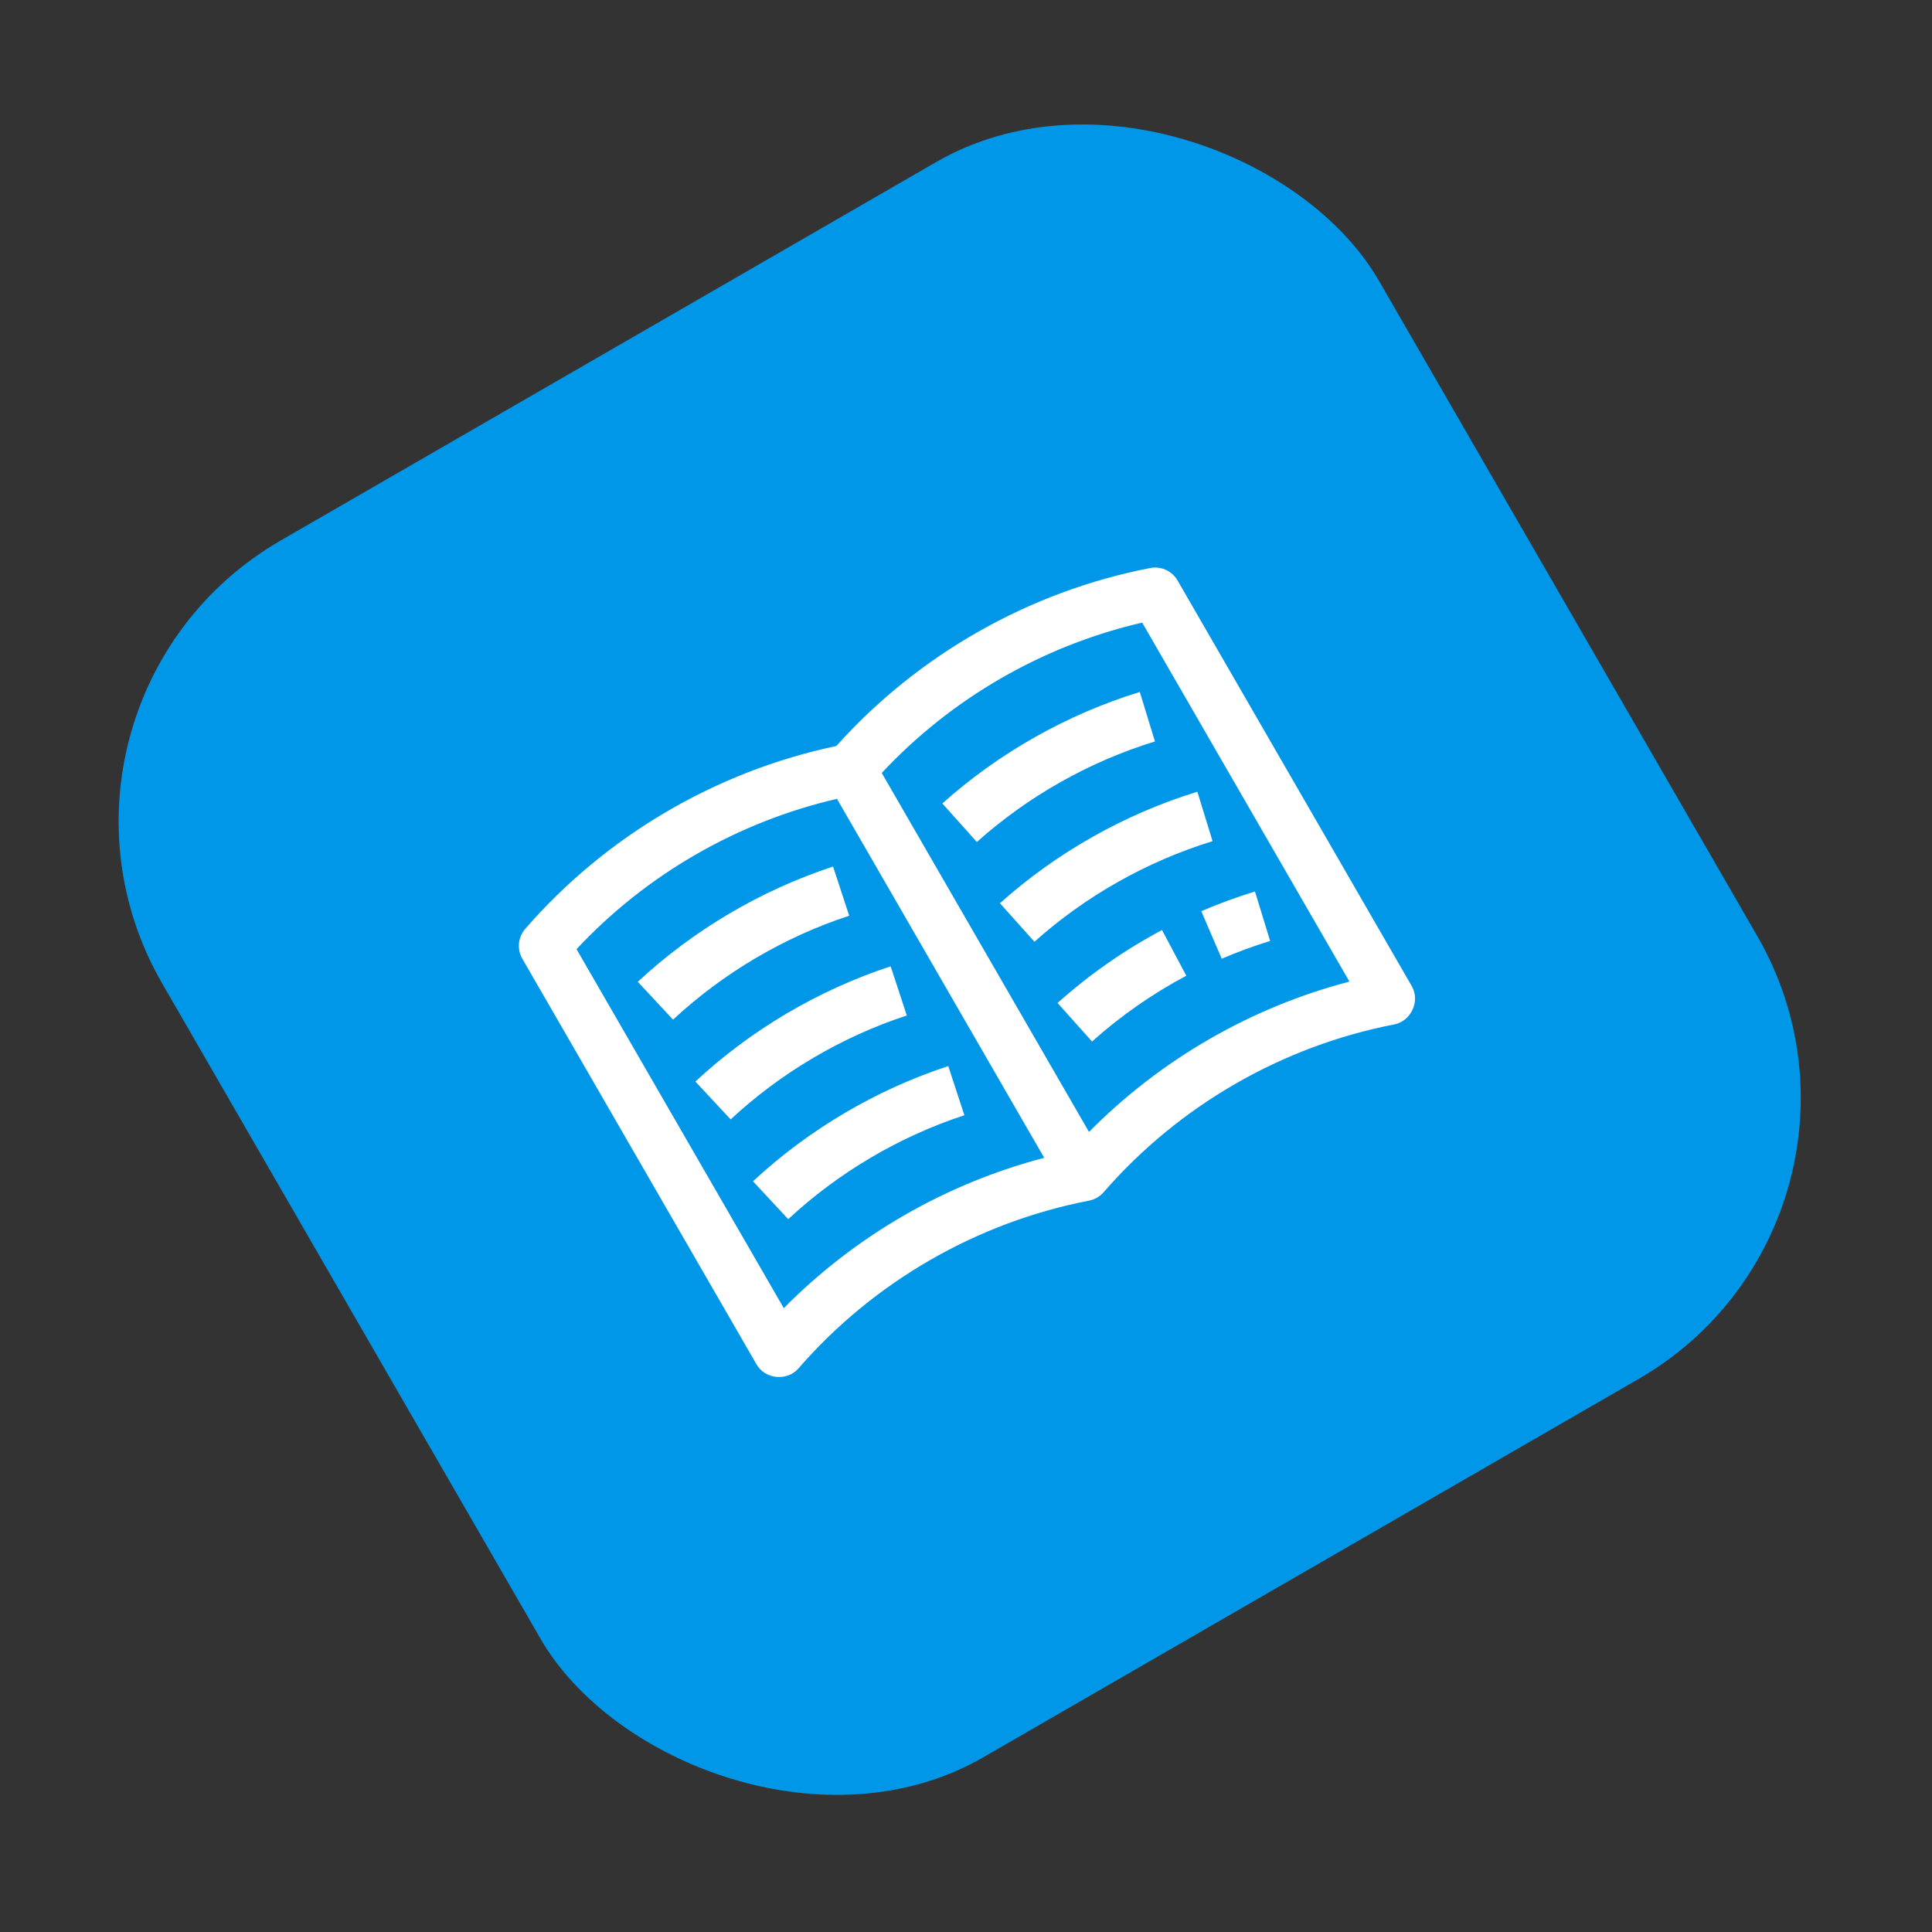
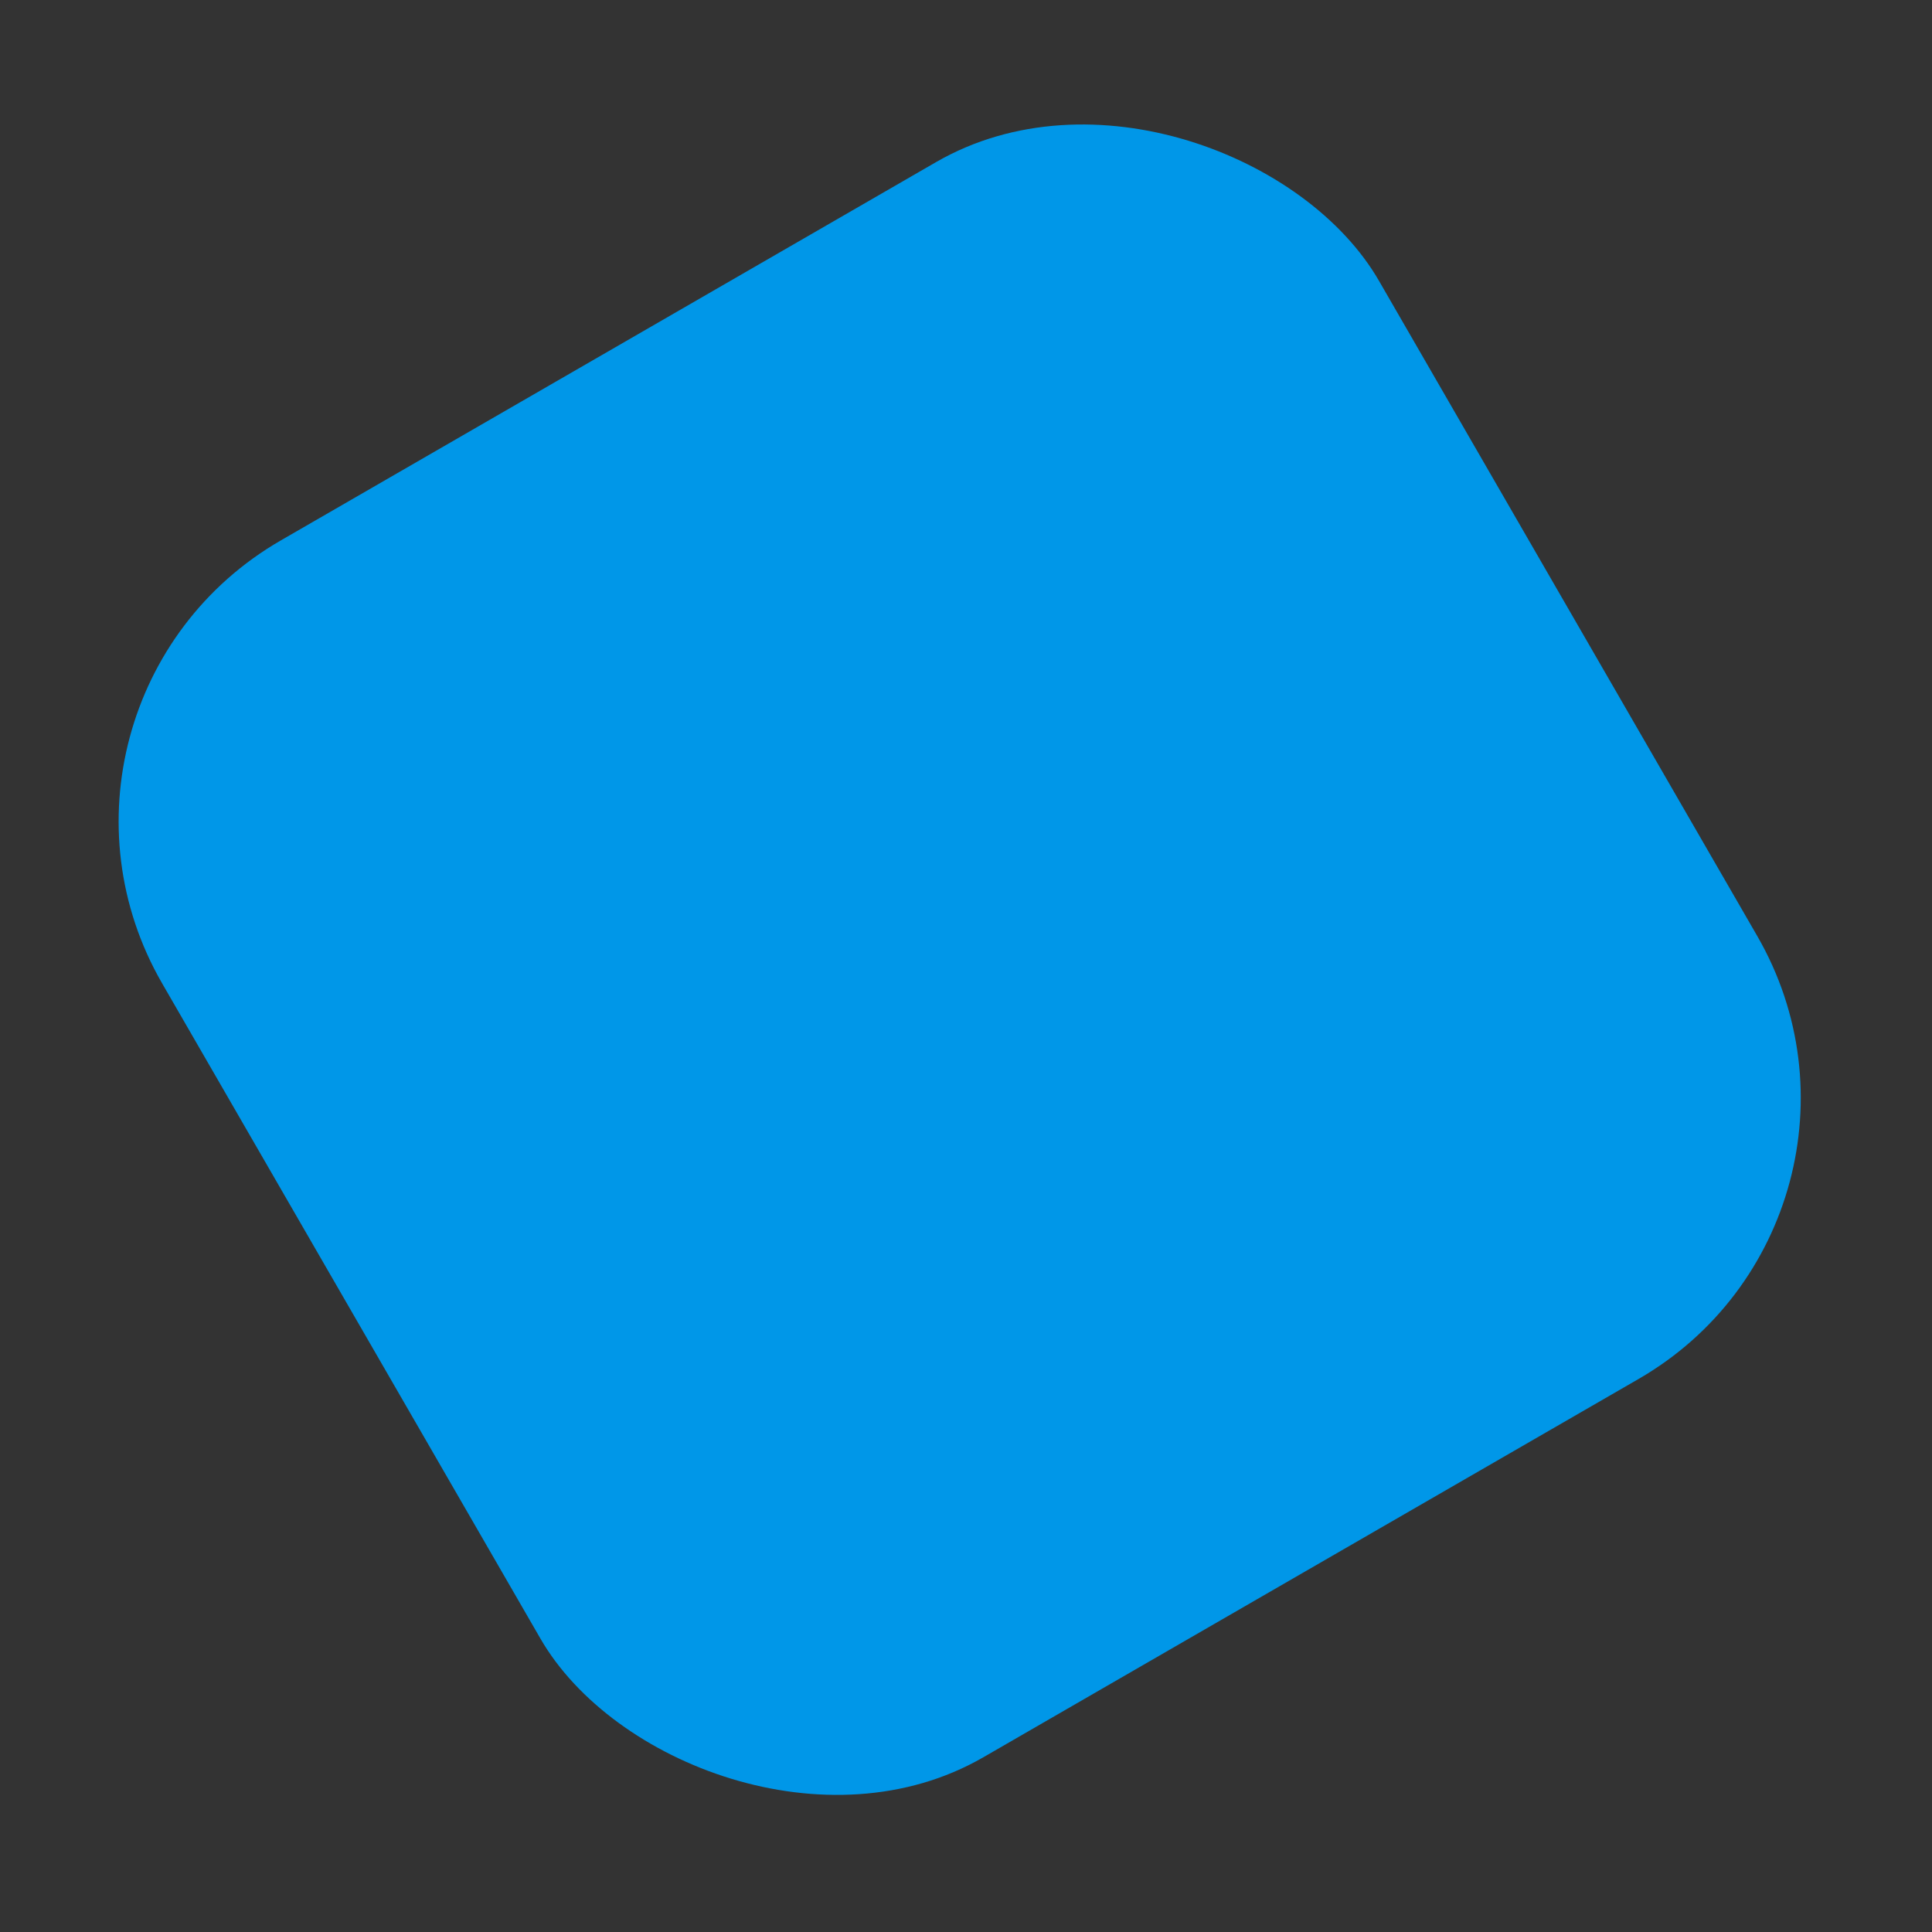
<svg xmlns="http://www.w3.org/2000/svg" width="143" height="143" viewBox="0 0 143 143" fill="none">
  <rect x="0" y="0" width="143" height="143" fill="#333333" stroke="none" />
  <rect y="52" width="104" height="104" rx="24" transform="rotate(-30 0 52)" fill="#0097E8" />
  <g clip-path="url(#clip0_110_2)">
    <path d="M87.159 42.965C86.751 42.257 85.939 41.887 85.137 42.042C76.199 43.772 67.974 48.442 61.902 55.217C52.998 57.088 44.842 61.877 38.874 68.752C38.339 69.369 38.254 70.257 38.662 70.964L55.996 100.987C56.64 102.104 58.268 102.242 59.1 101.285C64.652 94.887 72.291 90.477 80.608 88.867L80.608 88.866C81.023 88.786 81.406 88.569 81.69 88.242C87.243 81.844 94.881 77.434 103.199 75.824C104.441 75.583 105.135 74.099 104.493 72.987L87.159 42.965ZM58.014 96.825L42.673 70.254C47.828 64.731 54.588 60.83 61.949 59.127L77.289 85.698C70.004 87.601 63.304 91.467 58.014 96.825ZM99.879 72.654C92.594 74.557 85.895 78.424 80.604 83.782L65.264 57.211C70.419 51.688 77.178 47.786 84.539 46.083L99.879 72.654Z" fill="white" />
-     <path d="M74.012 66.854L76.566 69.706C80.344 66.323 84.903 63.749 89.749 62.261L88.625 58.601C83.253 60.25 78.2 63.104 74.012 66.854ZM90.428 70.962C91.594 70.46 92.8 70.017 94.012 69.645L92.888 65.984C91.544 66.397 90.207 66.888 88.915 67.444L90.428 70.962ZM78.275 74.237L80.829 77.09C82.946 75.194 85.294 73.556 87.806 72.22L86.009 68.839C83.224 70.319 80.622 72.136 78.275 74.237ZM69.749 59.47L72.303 62.323C76.081 58.94 80.64 56.366 85.486 54.878L84.363 51.217C78.99 52.867 73.937 55.72 69.749 59.47ZM51.47 80.052L54.079 82.856C57.79 79.403 62.299 76.742 67.118 75.162L65.924 71.523C60.583 73.275 55.585 76.224 51.47 80.052ZM55.733 87.436L58.342 90.239C62.053 86.786 66.562 84.126 71.38 82.545L70.187 78.907C64.846 80.659 59.848 83.608 55.733 87.436ZM62.855 67.778L61.661 64.14C56.32 65.892 51.322 68.841 47.207 72.669L49.816 75.472C53.527 72.019 58.036 69.358 62.855 67.778Z" fill="white" />
+     <path d="M74.012 66.854L76.566 69.706C80.344 66.323 84.903 63.749 89.749 62.261L88.625 58.601C83.253 60.25 78.2 63.104 74.012 66.854ZM90.428 70.962C91.594 70.46 92.8 70.017 94.012 69.645L92.888 65.984C91.544 66.397 90.207 66.888 88.915 67.444L90.428 70.962ZM78.275 74.237L80.829 77.09C82.946 75.194 85.294 73.556 87.806 72.22L86.009 68.839C83.224 70.319 80.622 72.136 78.275 74.237ZM69.749 59.47L72.303 62.323C76.081 58.94 80.64 56.366 85.486 54.878L84.363 51.217C78.99 52.867 73.937 55.72 69.749 59.47ZM51.47 80.052L54.079 82.856C57.79 79.403 62.299 76.742 67.118 75.162L65.924 71.523C60.583 73.275 55.585 76.224 51.47 80.052ZM55.733 87.436C62.053 86.786 66.562 84.126 71.38 82.545L70.187 78.907C64.846 80.659 59.848 83.608 55.733 87.436ZM62.855 67.778L61.661 64.14C56.32 65.892 51.322 68.841 47.207 72.669L49.816 75.472C53.527 72.019 58.036 69.358 62.855 67.778Z" fill="white" />
  </g>
  <defs>
    <clipPath id="clip0_110_2">
-       <rect width="56" height="56" fill="white" transform="translate(32.785 60.785) rotate(-30)" />
-     </clipPath>
+       </clipPath>
  </defs>
</svg>